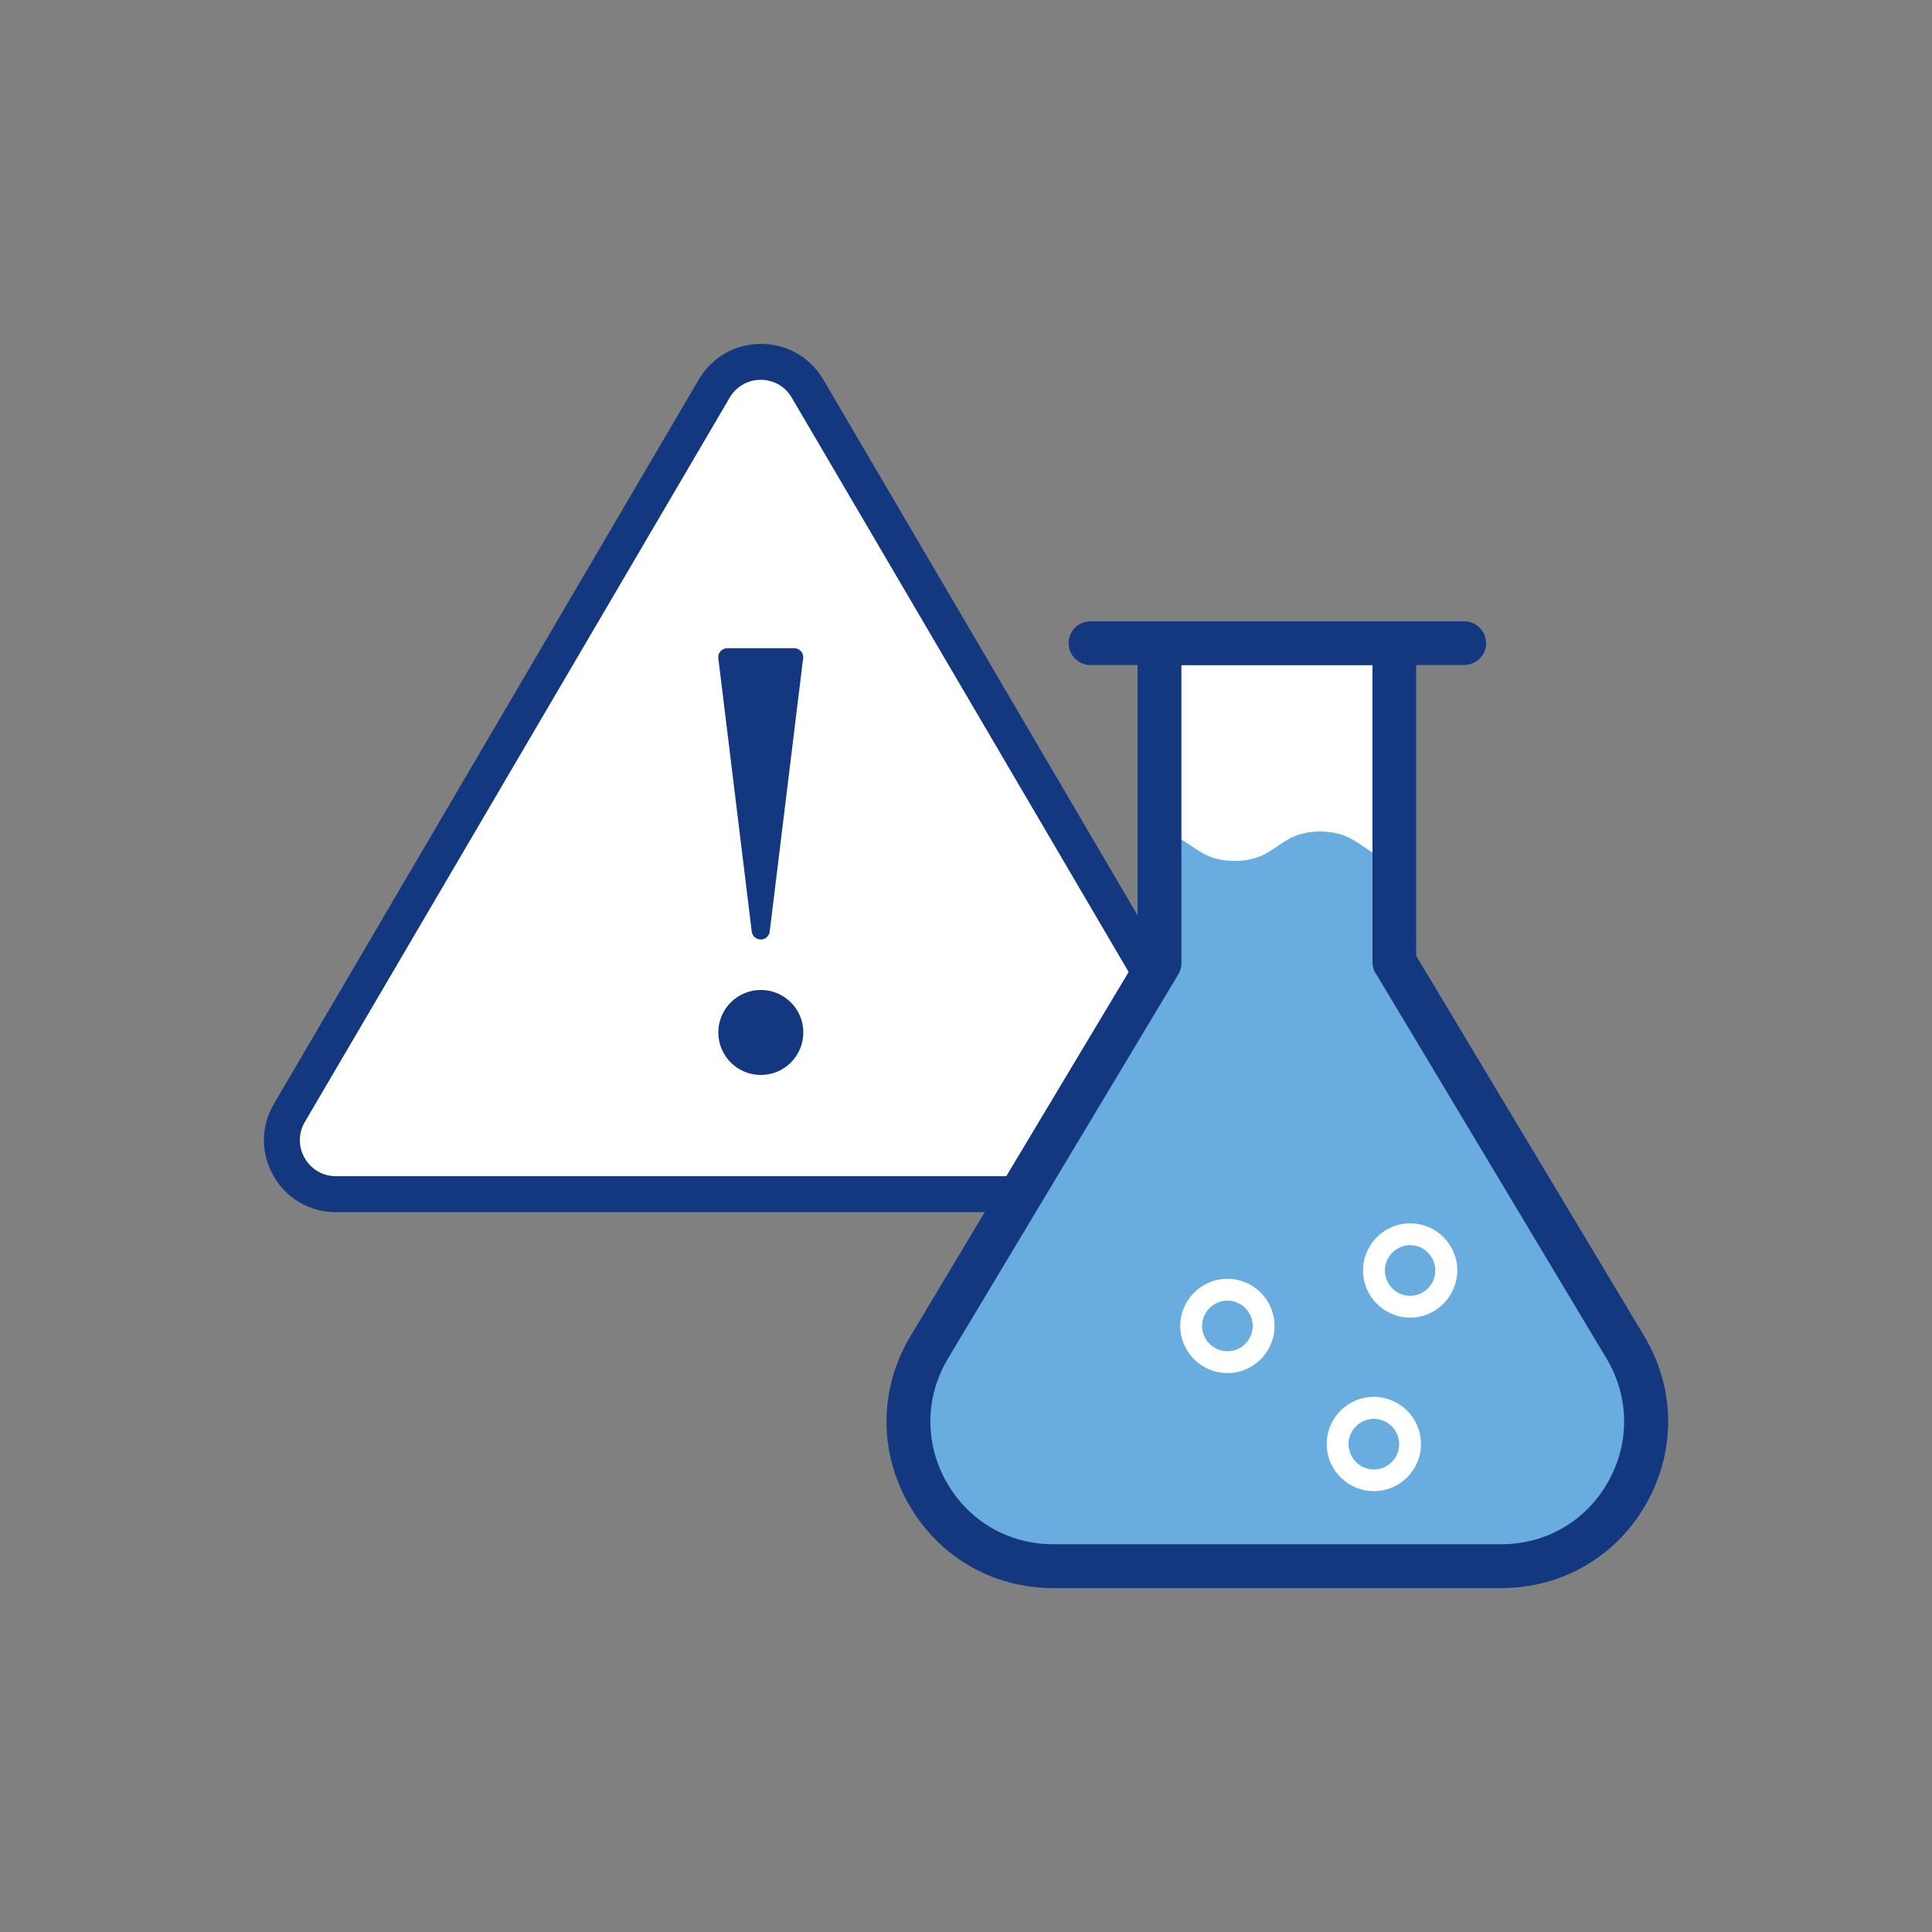
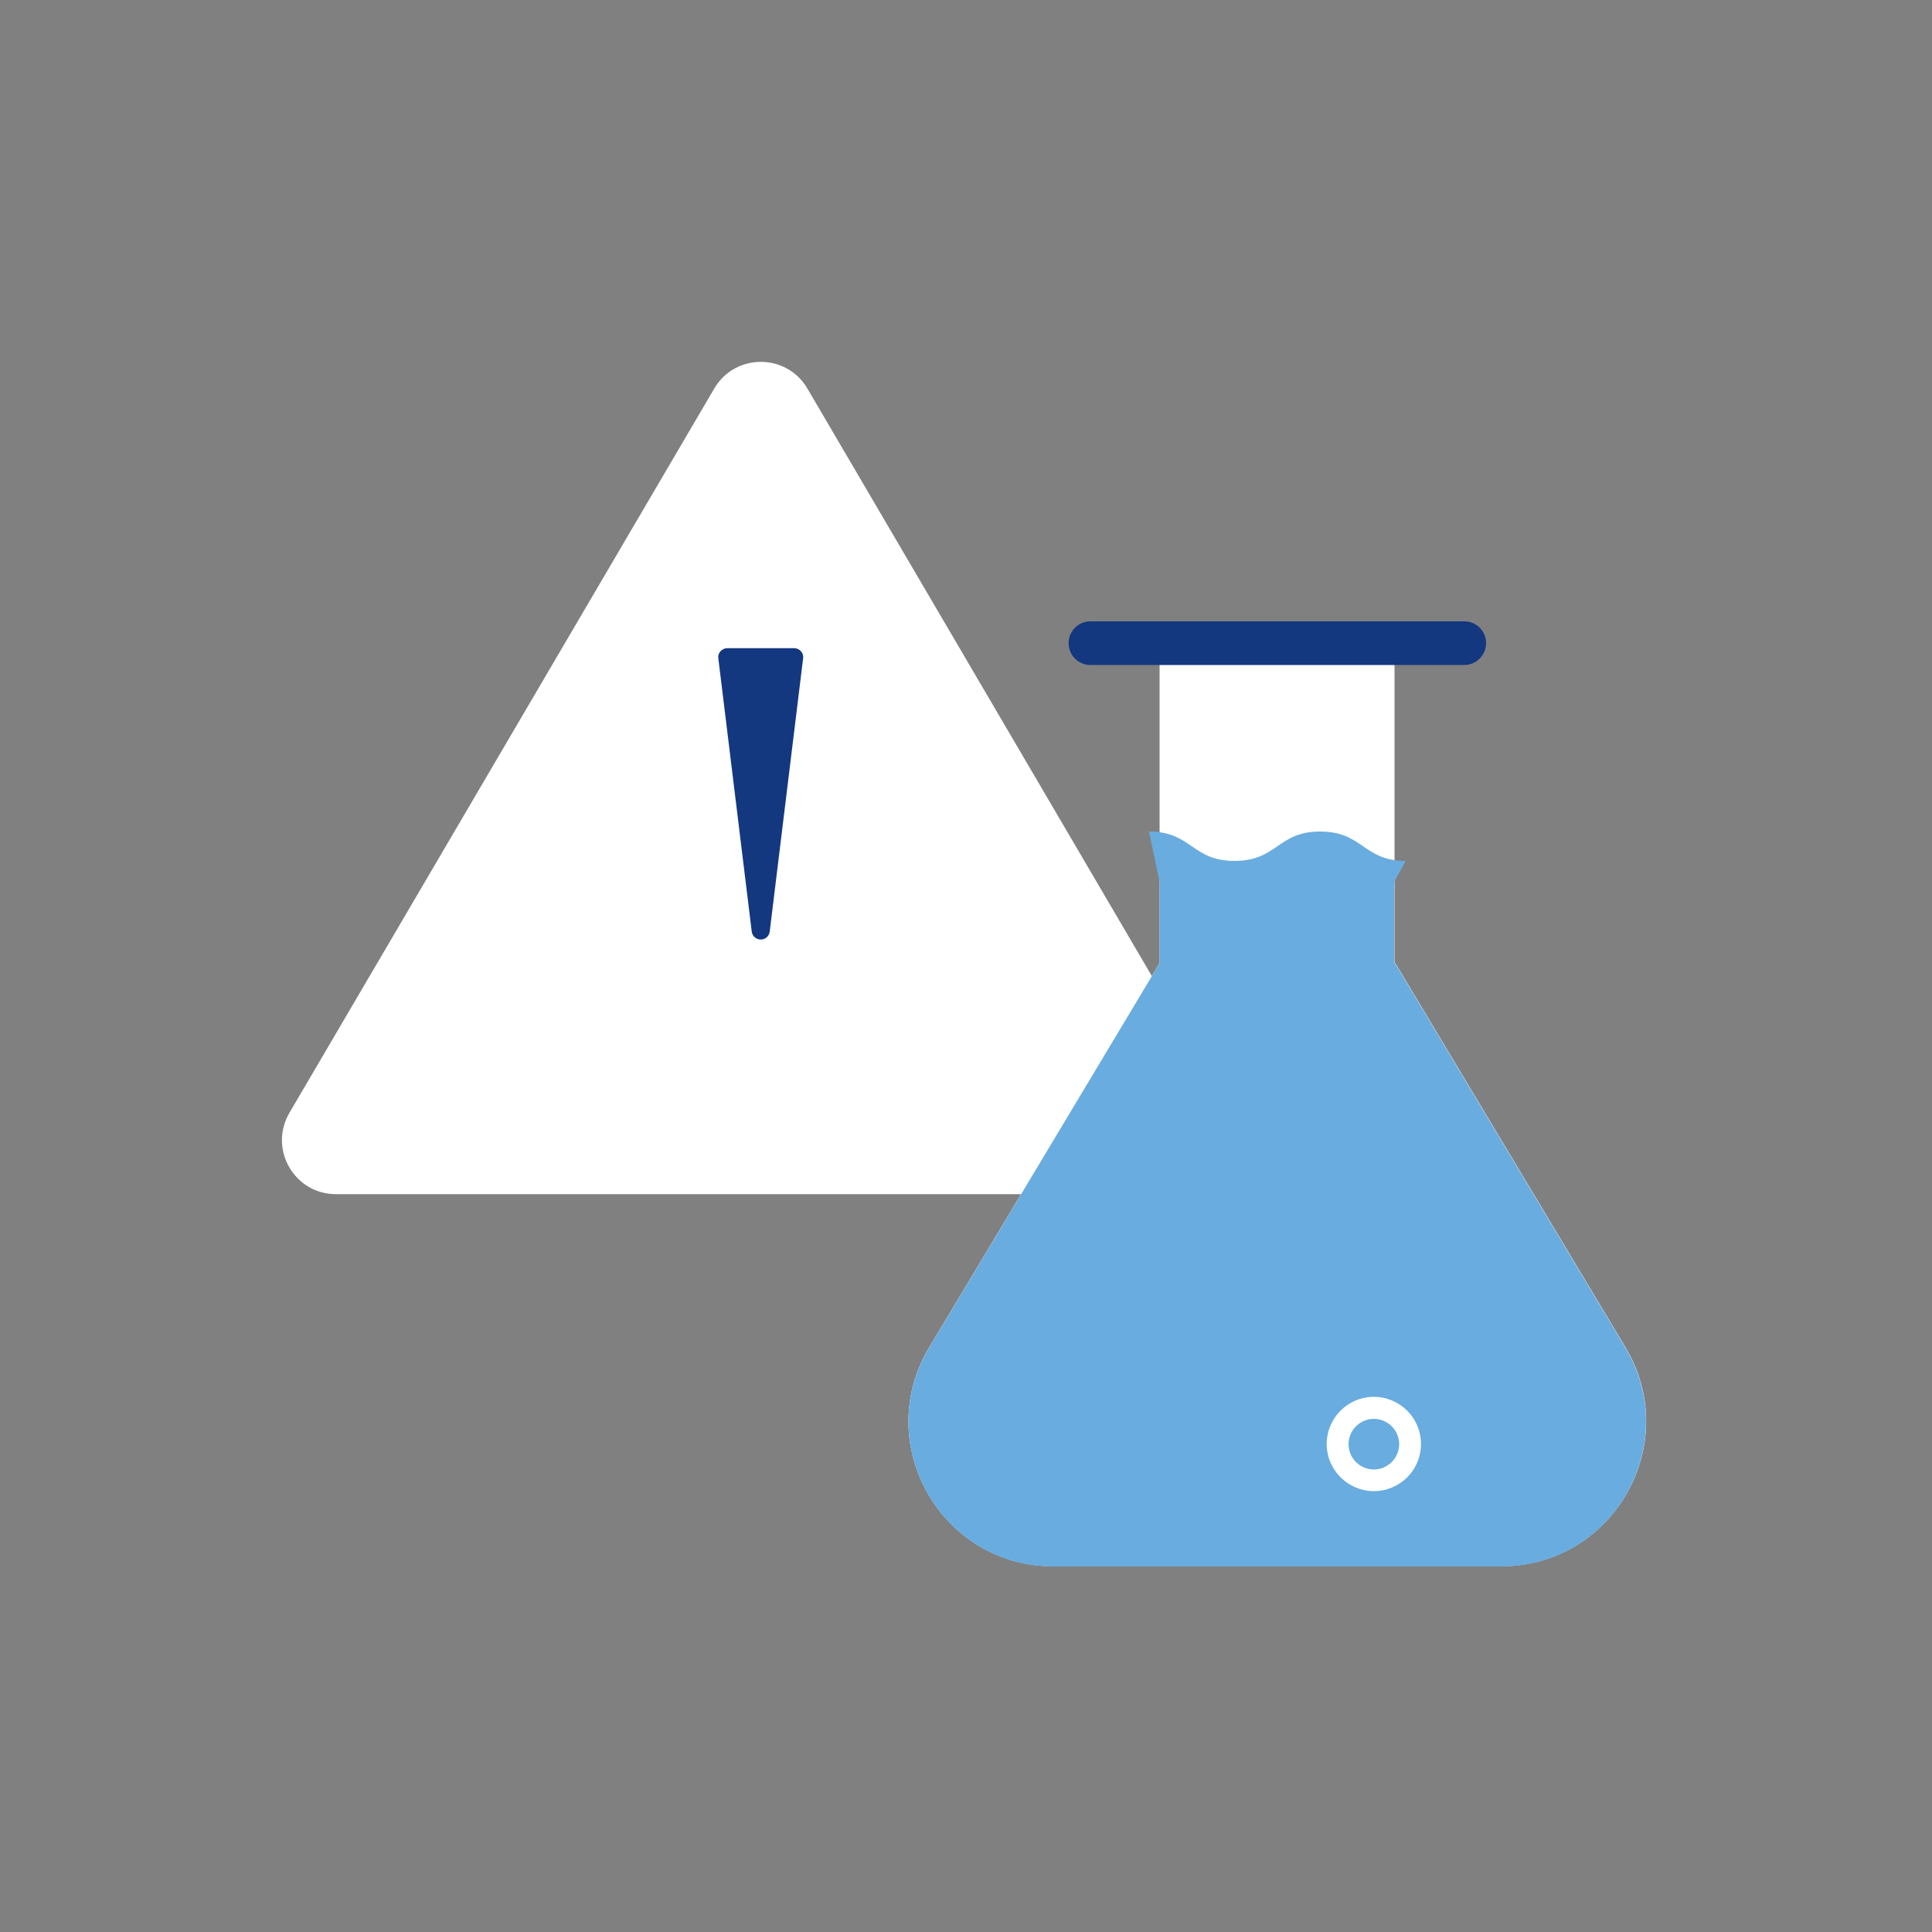
<svg xmlns="http://www.w3.org/2000/svg" version="1.1" id="Layer_1" x="0px" y="0px" viewBox="0 0 100 100" style="enable-background:new 0 0 100 100;" xml:space="preserve">
  <rect x="0" y="0" width="100" height="100" fill="#808080" stroke="none" />
  <style type="text/css">
	.st0{fill:#FFFFFF;}
	.st1{fill:#14387F;}
	.st2{fill:#69ACDF;}
</style>
  <g>
    <g>
      <path class="st0" d="M17.39,61.81h43.97c2.16,0,3.5-2.35,2.41-4.21L41.79,20.11c-1.08-1.84-3.74-1.84-4.82,0L14.98,57.6    C13.89,59.47,15.23,61.81,17.39,61.81z" />
-       <path class="st1" d="M61.36,62.74H17.39c-1.35,0-2.56-0.7-3.23-1.87c-0.67-1.17-0.67-2.57,0.02-3.74l21.99-37.49    c0.68-1.15,1.88-1.84,3.22-1.84s2.54,0.69,3.22,1.84l21.99,37.49c0.68,1.17,0.69,2.56,0.02,3.74    C63.93,62.04,62.72,62.74,61.36,62.74z M39.38,19.66c-0.67,0-1.27,0.34-1.61,0.92L15.78,58.07c-0.34,0.58-0.35,1.28-0.01,1.87    c0.34,0.59,0.94,0.94,1.62,0.94h43.97c0.68,0,1.28-0.35,1.62-0.94c0.34-0.59,0.33-1.29-0.01-1.87L40.98,20.58    C40.65,20.01,40.05,19.66,39.38,19.66z" />
    </g>
    <g>
      <path class="st1" d="M39.38,48.63c0.24,0,0.43-0.18,0.46-0.41l1.73-14.15c0.02-0.13-0.03-0.27-0.11-0.36    c-0.09-0.1-0.22-0.16-0.35-0.16h-3.47c-0.13,0-0.26,0.06-0.35,0.16c-0.09,0.1-0.13,0.23-0.11,0.36l1.73,14.15    C38.94,48.46,39.14,48.63,39.38,48.63z" />
-       <circle class="st1" cx="39.38" cy="53.44" r="2.2" />
    </g>
    <g>
      <g>
        <g>
          <g>
            <g>
              <g>
                <g>
                  <g>
                    <g>
                      <g>
                        <g>
                          <g>
                            <path class="st0" d="M77.7,81.07H54.52c-5.82,0-9.42-6.35-6.42-11.34l11.92-19.88V33.29h12.16V49.8h0.01l11.94,19.93               C87.12,74.72,83.52,81.07,77.7,81.07z" />
                          </g>
                        </g>
                      </g>
                    </g>
                  </g>
                </g>
              </g>
            </g>
          </g>
        </g>
        <g>
          <g>
            <g>
              <g>
                <g>
                  <g>
                    <g>
                      <g>
                        <g>
                          <g>
                            <path class="st2" d="M59.47,43.04c2.21,0,2.21,1.52,4.43,1.52c2.22,0,2.22-1.52,4.43-1.52c2.22,0,2.22,1.52,4.43,1.52               l-0.59,1.08v4.17h0.01l11.94,19.93c2.99,4.99-0.6,11.34-6.42,11.34H54.52c-5.82,0-9.42-6.35-6.42-11.34l11.92-19.88               v-4.22L59.47,43.04z" />
                          </g>
                        </g>
                      </g>
                    </g>
                  </g>
                </g>
              </g>
            </g>
          </g>
        </g>
        <g>
          <g>
            <g>
              <g>
                <g>
                  <g>
                    <g>
                      <g>
                        <g>
                          <g>
-                             <path class="st1" d="M77.7,82.2H54.52c-3.15,0-5.95-1.63-7.5-4.37c-1.55-2.74-1.51-5.98,0.11-8.68l11.75-19.61V33.29               c0-0.63,0.51-1.13,1.13-1.13h12.16c0.63,0,1.13,0.51,1.13,1.13v16.18L85.1,69.15c1.62,2.7,1.66,5.94,0.11,8.68               C83.66,80.57,80.85,82.2,77.7,82.2z M61.15,34.42v15.43c0,0.21-0.06,0.41-0.16,0.58L49.07,70.31               c-1.19,1.99-1.22,4.38-0.08,6.4c1.14,2.02,3.21,3.22,5.53,3.22H77.7c2.32,0,4.39-1.2,5.53-3.22               c1.14-2.02,1.11-4.41-0.08-6.4L71.27,50.48c-0.15-0.19-0.23-0.43-0.23-0.68V34.42H61.15z" />
-                           </g>
+                             </g>
                        </g>
                      </g>
                    </g>
                  </g>
                </g>
              </g>
            </g>
          </g>
        </g>
        <g>
          <g>
            <g>
              <g>
                <g>
                  <g>
                    <g>
                      <g>
                        <g>
                          <g>
                            <line class="st2" x1="56.44" y1="33.29" x2="75.79" y2="33.29" />
                          </g>
                        </g>
                      </g>
                    </g>
                  </g>
                </g>
              </g>
            </g>
          </g>
          <g>
            <g>
              <g>
                <g>
                  <g>
                    <g>
                      <g>
                        <g>
                          <g>
                            <path class="st1" d="M75.79,34.42H56.44c-0.63,0-1.13-0.51-1.13-1.13c0-0.63,0.51-1.13,1.13-1.13h19.35               c0.63,0,1.13,0.51,1.13,1.13C76.92,33.91,76.41,34.42,75.79,34.42z" />
                          </g>
                        </g>
                      </g>
                    </g>
                  </g>
                </g>
              </g>
            </g>
          </g>
        </g>
        <g>
          <g>
            <g>
              <g>
                <g>
                  <g>
                    <g>
                      <g>
                        <g>
                          <g>
-                             <path class="st0" d="M72.99,68.2c-1.34,0-2.44-1.09-2.44-2.44c0-1.34,1.09-2.44,2.44-2.44c1.34,0,2.44,1.09,2.44,2.44               C75.42,67.1,74.33,68.2,72.99,68.2z M72.99,64.45c-0.72,0-1.31,0.59-1.31,1.31c0,0.72,0.59,1.31,1.31,1.31               c0.72,0,1.3-0.59,1.3-1.31C74.29,65.04,73.71,64.45,72.99,64.45z" />
-                           </g>
+                             </g>
                        </g>
                      </g>
                    </g>
                  </g>
                </g>
              </g>
            </g>
          </g>
        </g>
        <g>
          <g>
            <g>
              <g>
                <g>
                  <g>
                    <g>
                      <g>
                        <g>
                          <g>
-                             <path class="st0" d="M63.53,71.07c-1.34,0-2.44-1.09-2.44-2.44c0-1.34,1.09-2.44,2.44-2.44c1.34,0,2.44,1.09,2.44,2.44               C65.97,69.97,64.88,71.07,63.53,71.07z M63.53,67.32c-0.72,0-1.31,0.59-1.31,1.31s0.59,1.31,1.31,1.31               s1.31-0.59,1.31-1.31S64.25,67.32,63.53,67.32z" />
-                           </g>
+                             </g>
                        </g>
                      </g>
                    </g>
                  </g>
                </g>
              </g>
            </g>
          </g>
        </g>
        <g>
          <g>
            <g>
              <g>
                <g>
                  <g>
                    <g>
                      <g>
                        <g>
                          <g>
                            <path class="st0" d="M71.11,77.18c-1.34,0-2.44-1.09-2.44-2.44c0-1.34,1.09-2.44,2.44-2.44c1.34,0,2.44,1.09,2.44,2.44               C73.55,76.09,72.46,77.18,71.11,77.18z M71.11,73.44c-0.72,0-1.31,0.59-1.31,1.31s0.59,1.31,1.31,1.31               c0.72,0,1.31-0.59,1.31-1.31S71.83,73.44,71.11,73.44z" />
                          </g>
                        </g>
                      </g>
                    </g>
                  </g>
                </g>
              </g>
            </g>
          </g>
        </g>
      </g>
    </g>
  </g>
</svg>